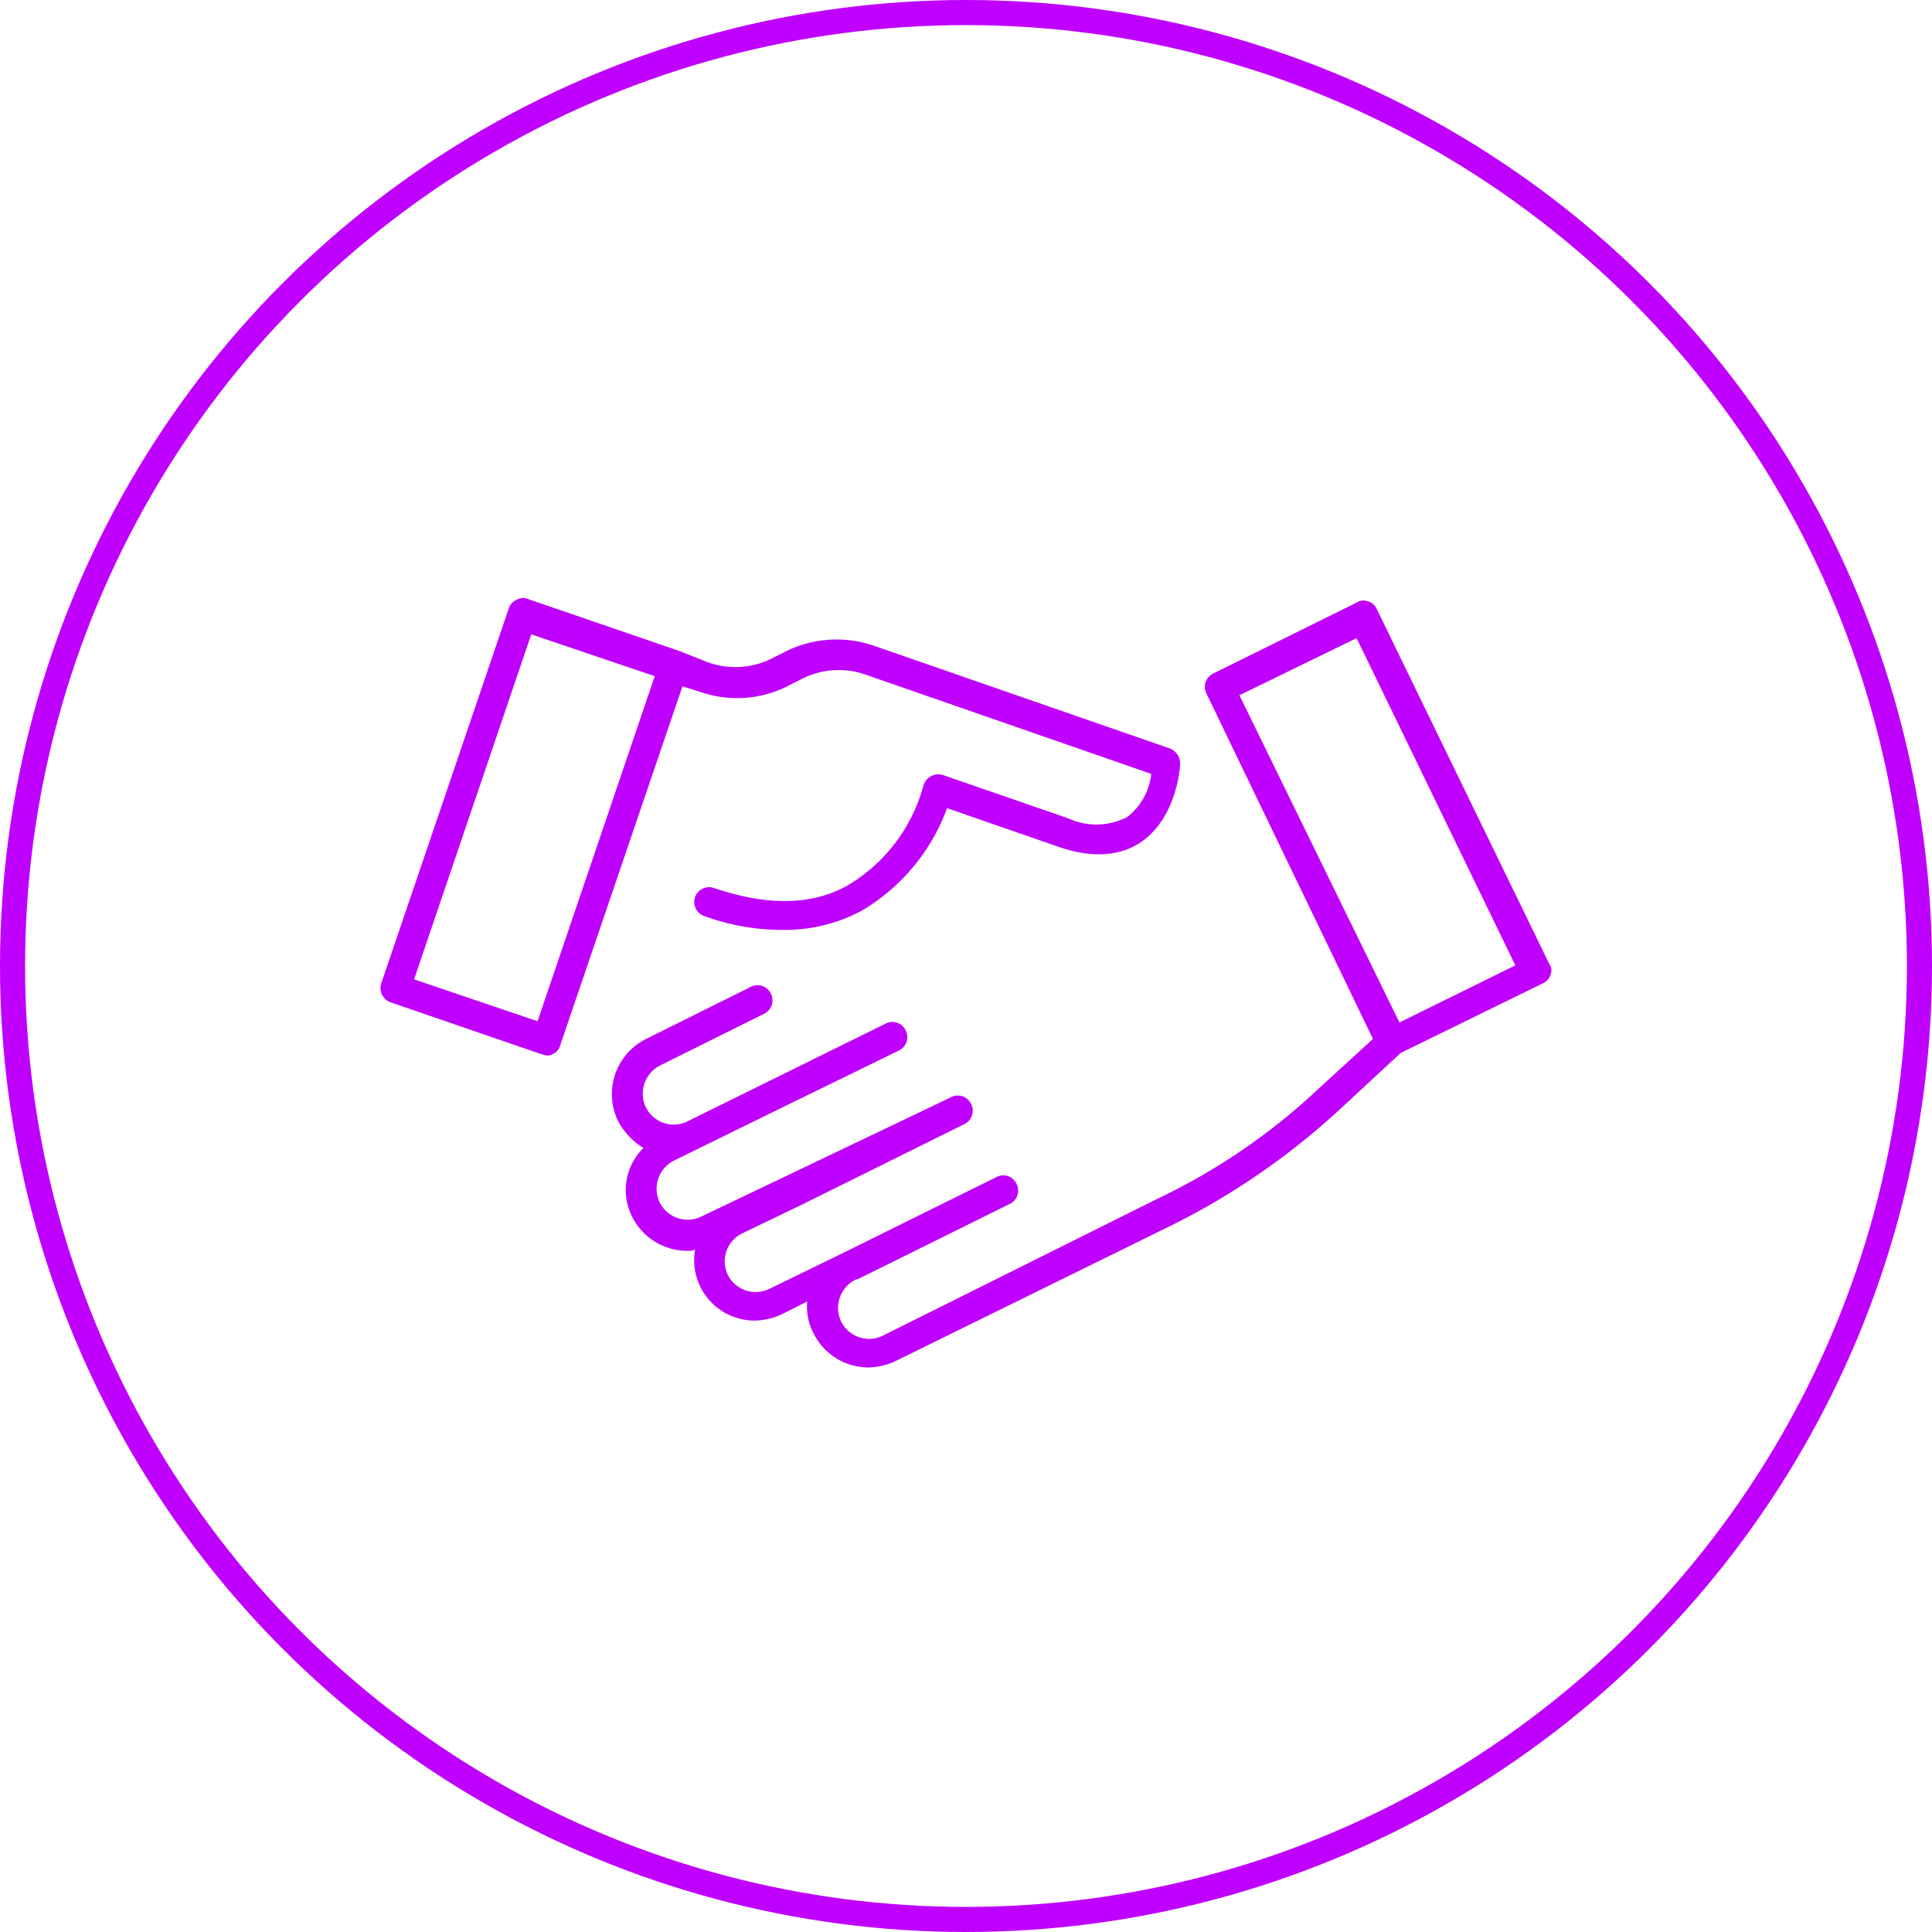
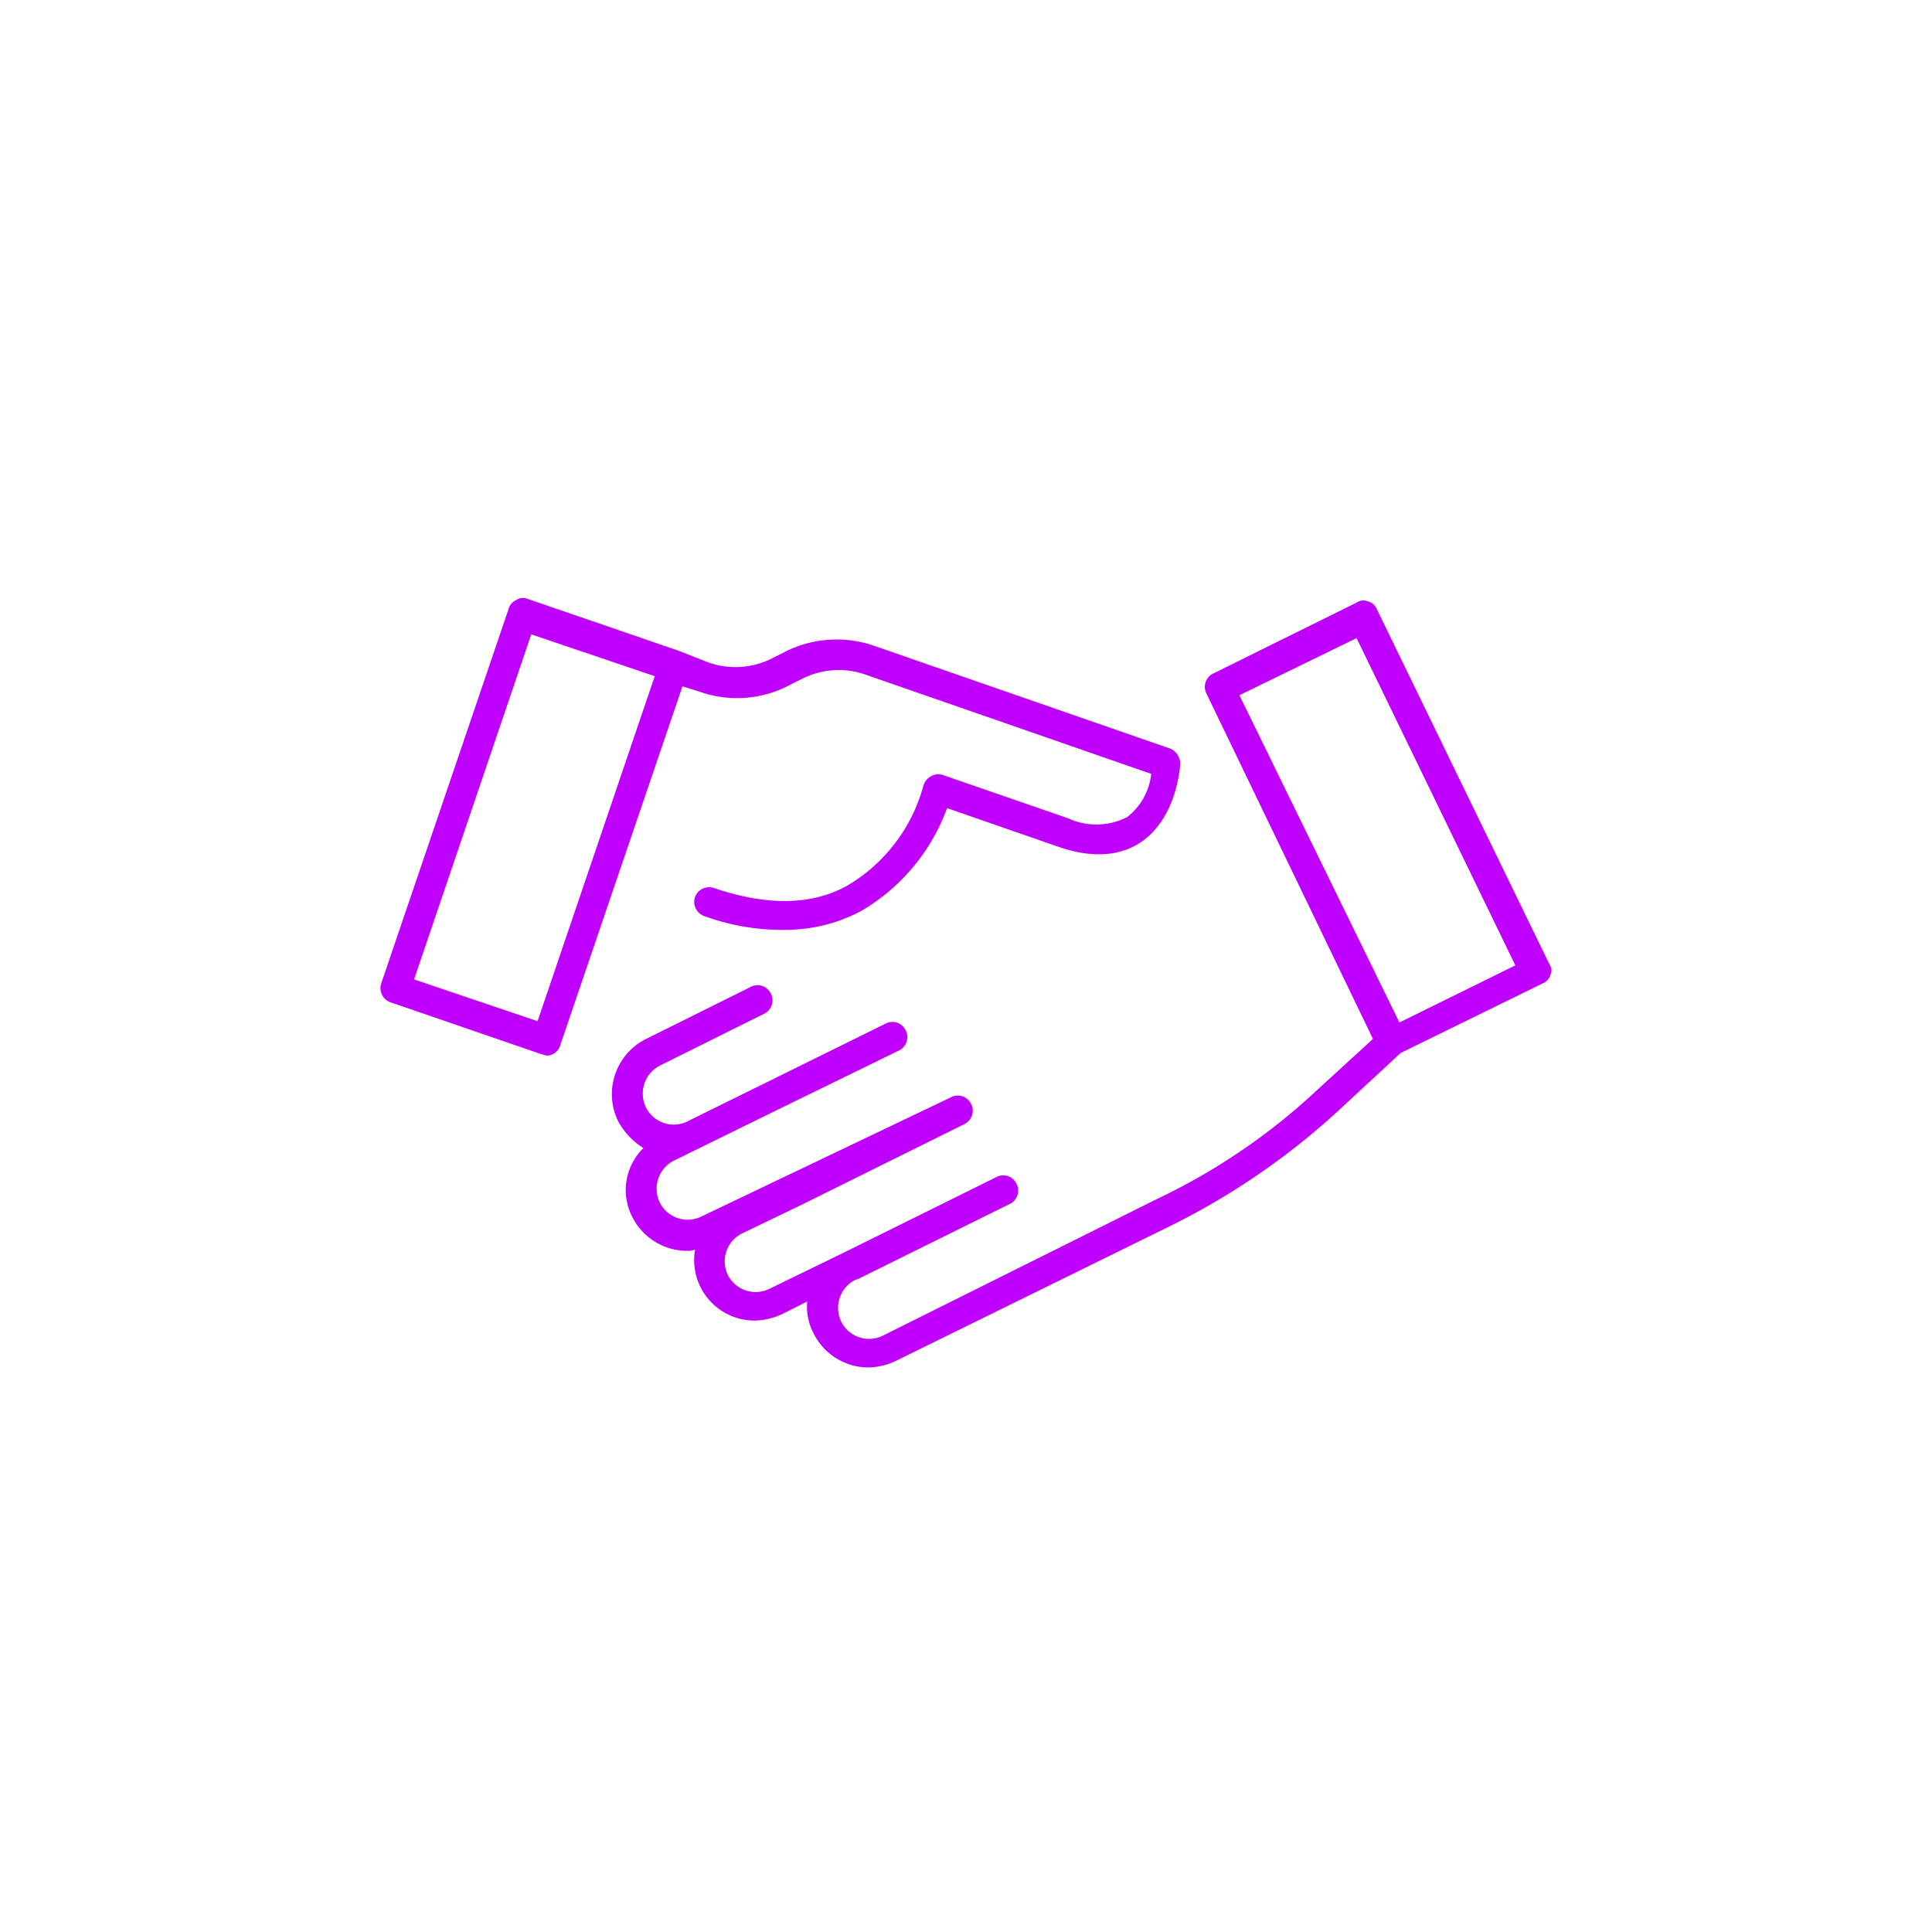
<svg xmlns="http://www.w3.org/2000/svg" width="115.5" height="115.5" viewBox="0 0 115.5 115.5">
  <g id="_1366_Homepage_UI" data-name="1366_Homepage_UI" transform="translate(-998.25 -1786.25)">
    <g id="Group-21" transform="translate(115 1686)">
      <g id="Group-18" transform="translate(746 33)">
        <g id="Group-19" transform="translate(48 68)">
          <g id="icn_customised" transform="translate(90)">
-             <circle id="Oval-4" cx="57" cy="57" r="57" fill="none" stroke="#bf00ff" stroke-width="1.5" />
            <g id="noun_254024_cc" transform="translate(22 35)">
              <path id="Shape" d="M19.029,5.585a6.716,6.716,0,0,0,5.273-.3l.9-.455A4.839,4.839,0,0,1,29.048,4.6l17.024,5.914a3.766,3.766,0,0,1-1.431,2.578,4.02,4.02,0,0,1-3.54.076L33.643,10.59a.886.886,0,0,0-.753.076.941.941,0,0,0-.452.607,9.957,9.957,0,0,1-4.52,5.914c-2.184,1.213-4.821,1.213-7.985.152a.894.894,0,0,0-1.13.531.9.9,0,0,0,.527,1.137,13.63,13.63,0,0,0,4.746.834,9.681,9.681,0,0,0,4.67-1.137,11.822,11.822,0,0,0,5.122-6.142l6.554,2.275c2.109.758,3.842.607,5.122-.3,2.109-1.517,2.26-4.55,2.26-4.625A.985.985,0,0,0,47.2,9L29.5,2.855a6.866,6.866,0,0,0-5.2.3l-.9.455a4.839,4.839,0,0,1-3.842.227l-1.733-.682h0L8.784.05a.728.728,0,0,0-.678.076.8.8,0,0,0-.452.531L.046,23.025a.9.9,0,0,0,.527,1.137l9.039,3.109c.075,0,.226.076.3.076a.561.561,0,0,0,.377-.076.8.8,0,0,0,.452-.531L18.05,5.282ZM9.387,25.3,2.005,22.8,9.01,2.173l7.382,2.5Zm60.488-3.412L59.555.656A.8.8,0,0,0,59.028.2a.728.728,0,0,0-.678.076L49.763,4.523a.886.886,0,0,0-.377,1.213l9.943,20.624-3.314,3.033a37.569,37.569,0,0,1-9.567,6.521L30.027,44.1a1.864,1.864,0,0,1-2.486-.834,1.887,1.887,0,0,1,.829-2.5l.226-.076h0l9.039-4.474a.886.886,0,0,0,.377-1.213.875.875,0,0,0-1.205-.379l-9.19,4.549h0L23.247,41.3a1.863,1.863,0,0,1-2.486-.834,1.859,1.859,0,0,1,.9-2.5l3.465-1.668,9.793-4.853a.886.886,0,0,0,.377-1.213.875.875,0,0,0-1.205-.379L19.18,36.977a1.864,1.864,0,0,1-2.486-.834,1.887,1.887,0,0,1,.829-2.5L23.4,30.759h0l7.608-3.715a.886.886,0,0,0,.377-1.213.875.875,0,0,0-1.205-.379L18.652,31.138l-.3.152a1.864,1.864,0,0,1-2.486-.834,1.887,1.887,0,0,1,.829-2.5l6.252-3.109a.886.886,0,0,0,.377-1.213.875.875,0,0,0-1.205-.379l-6.252,3.109a3.687,3.687,0,0,0-1.657,4.929,4.366,4.366,0,0,0,1.506,1.592,3.506,3.506,0,0,0-.678,4.095,3.669,3.669,0,0,0,3.314,2.047.949.949,0,0,0,.452-.076,3.614,3.614,0,0,0,3.616,4.246A4.026,4.026,0,0,0,24,42.815l1.507-.758a3.436,3.436,0,0,0,.377,1.9A3.669,3.669,0,0,0,29.2,46a4.026,4.026,0,0,0,1.582-.379l16.5-8.113a42.971,42.971,0,0,0,9.943-6.824L60.986,27.2l8.512-4.17a.8.8,0,0,0,.452-.531A.619.619,0,0,0,69.875,21.888Zm-8.964,3.488L51.345,5.813,58.35,2.4l9.491,19.563Z" fill="#bf00ff" />
            </g>
          </g>
        </g>
      </g>
    </g>
  </g>
</svg>